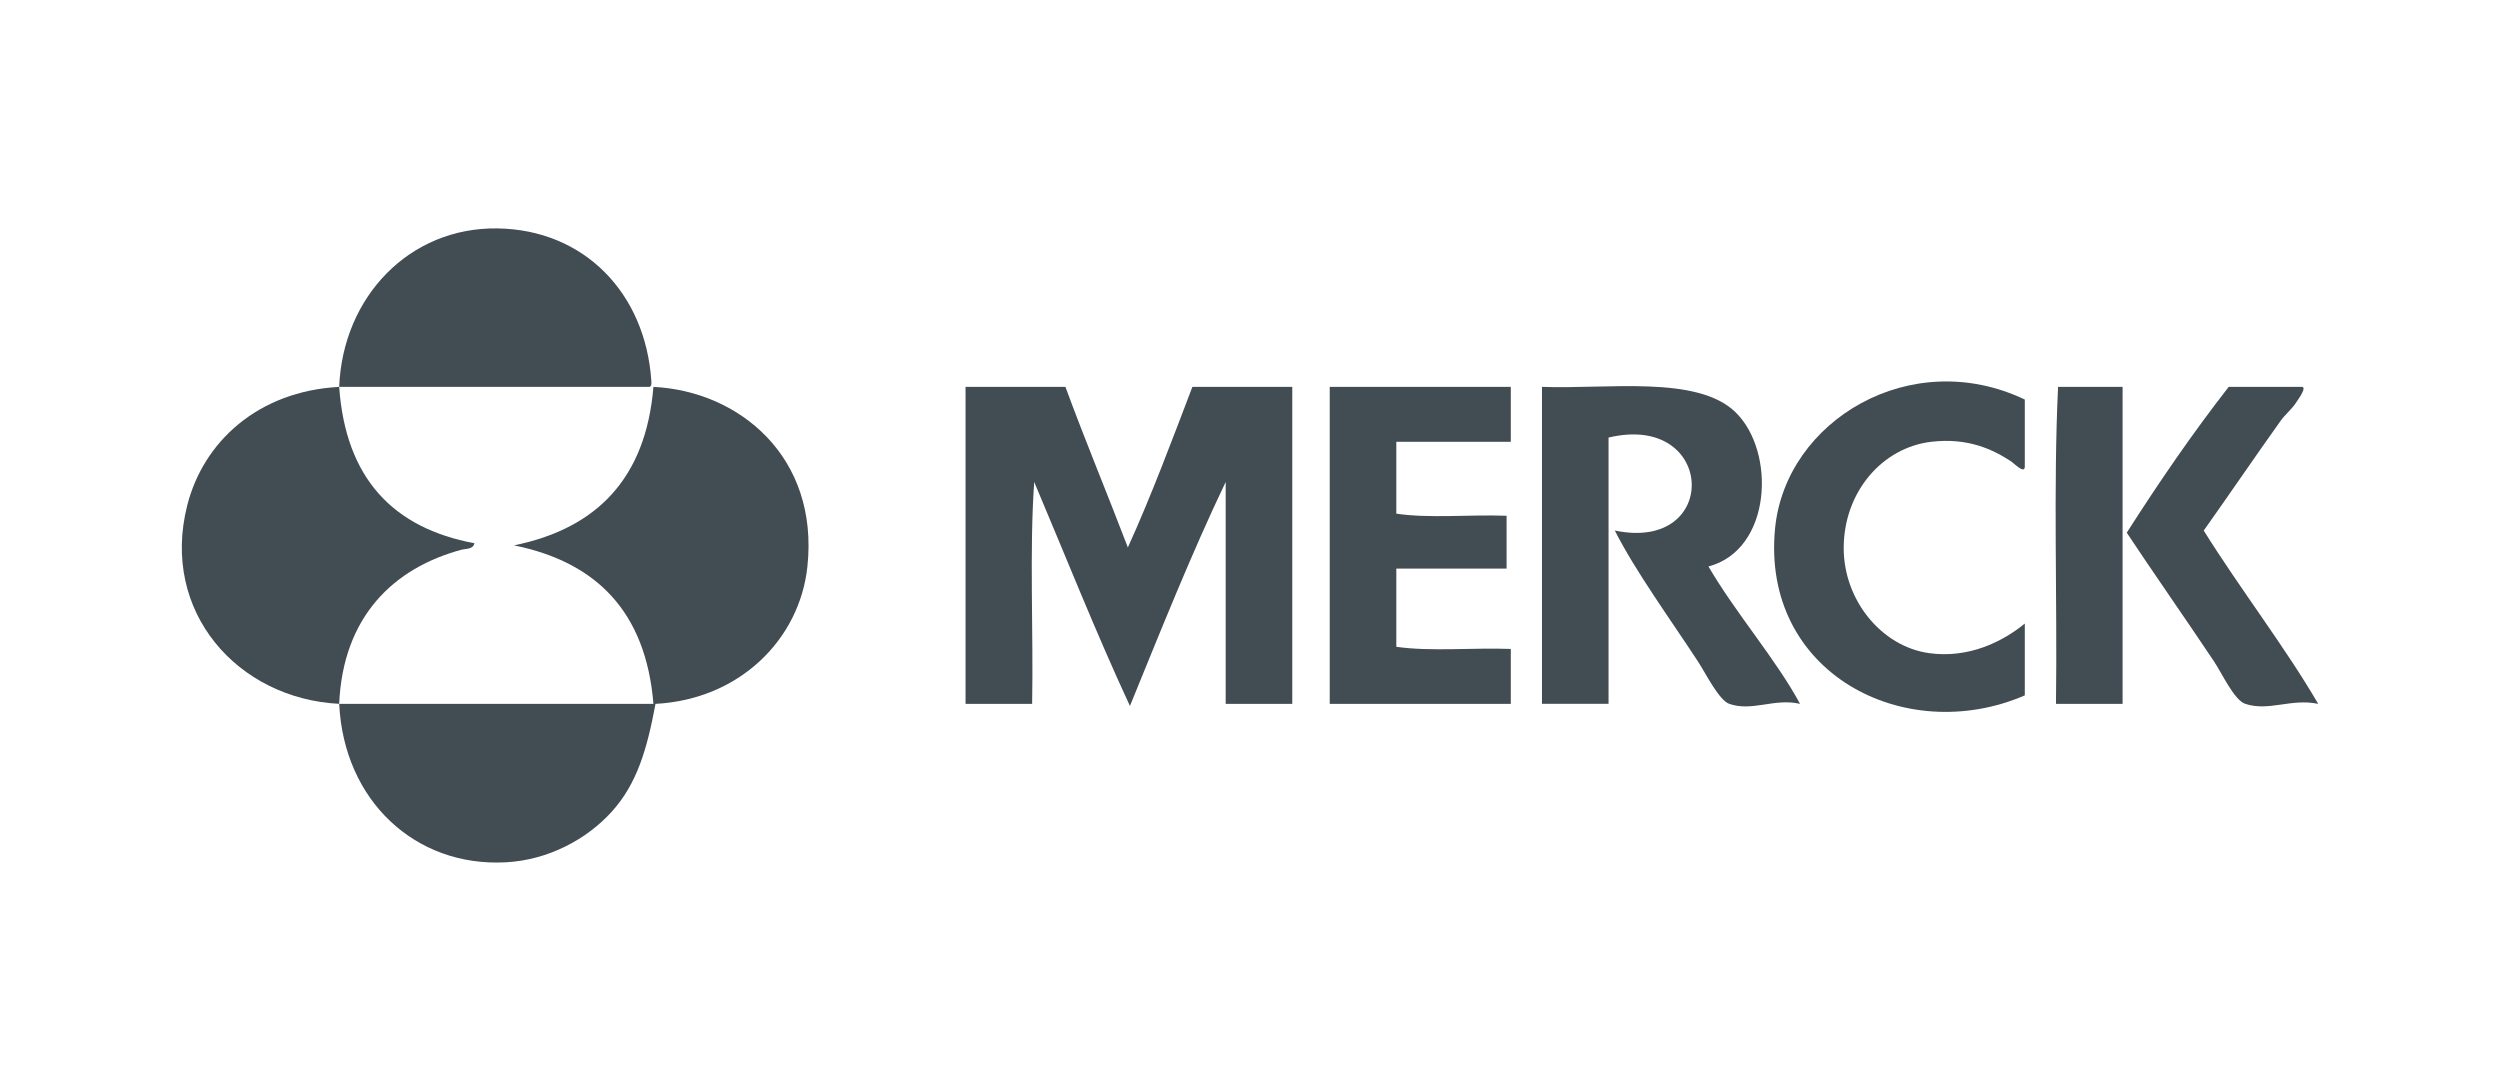
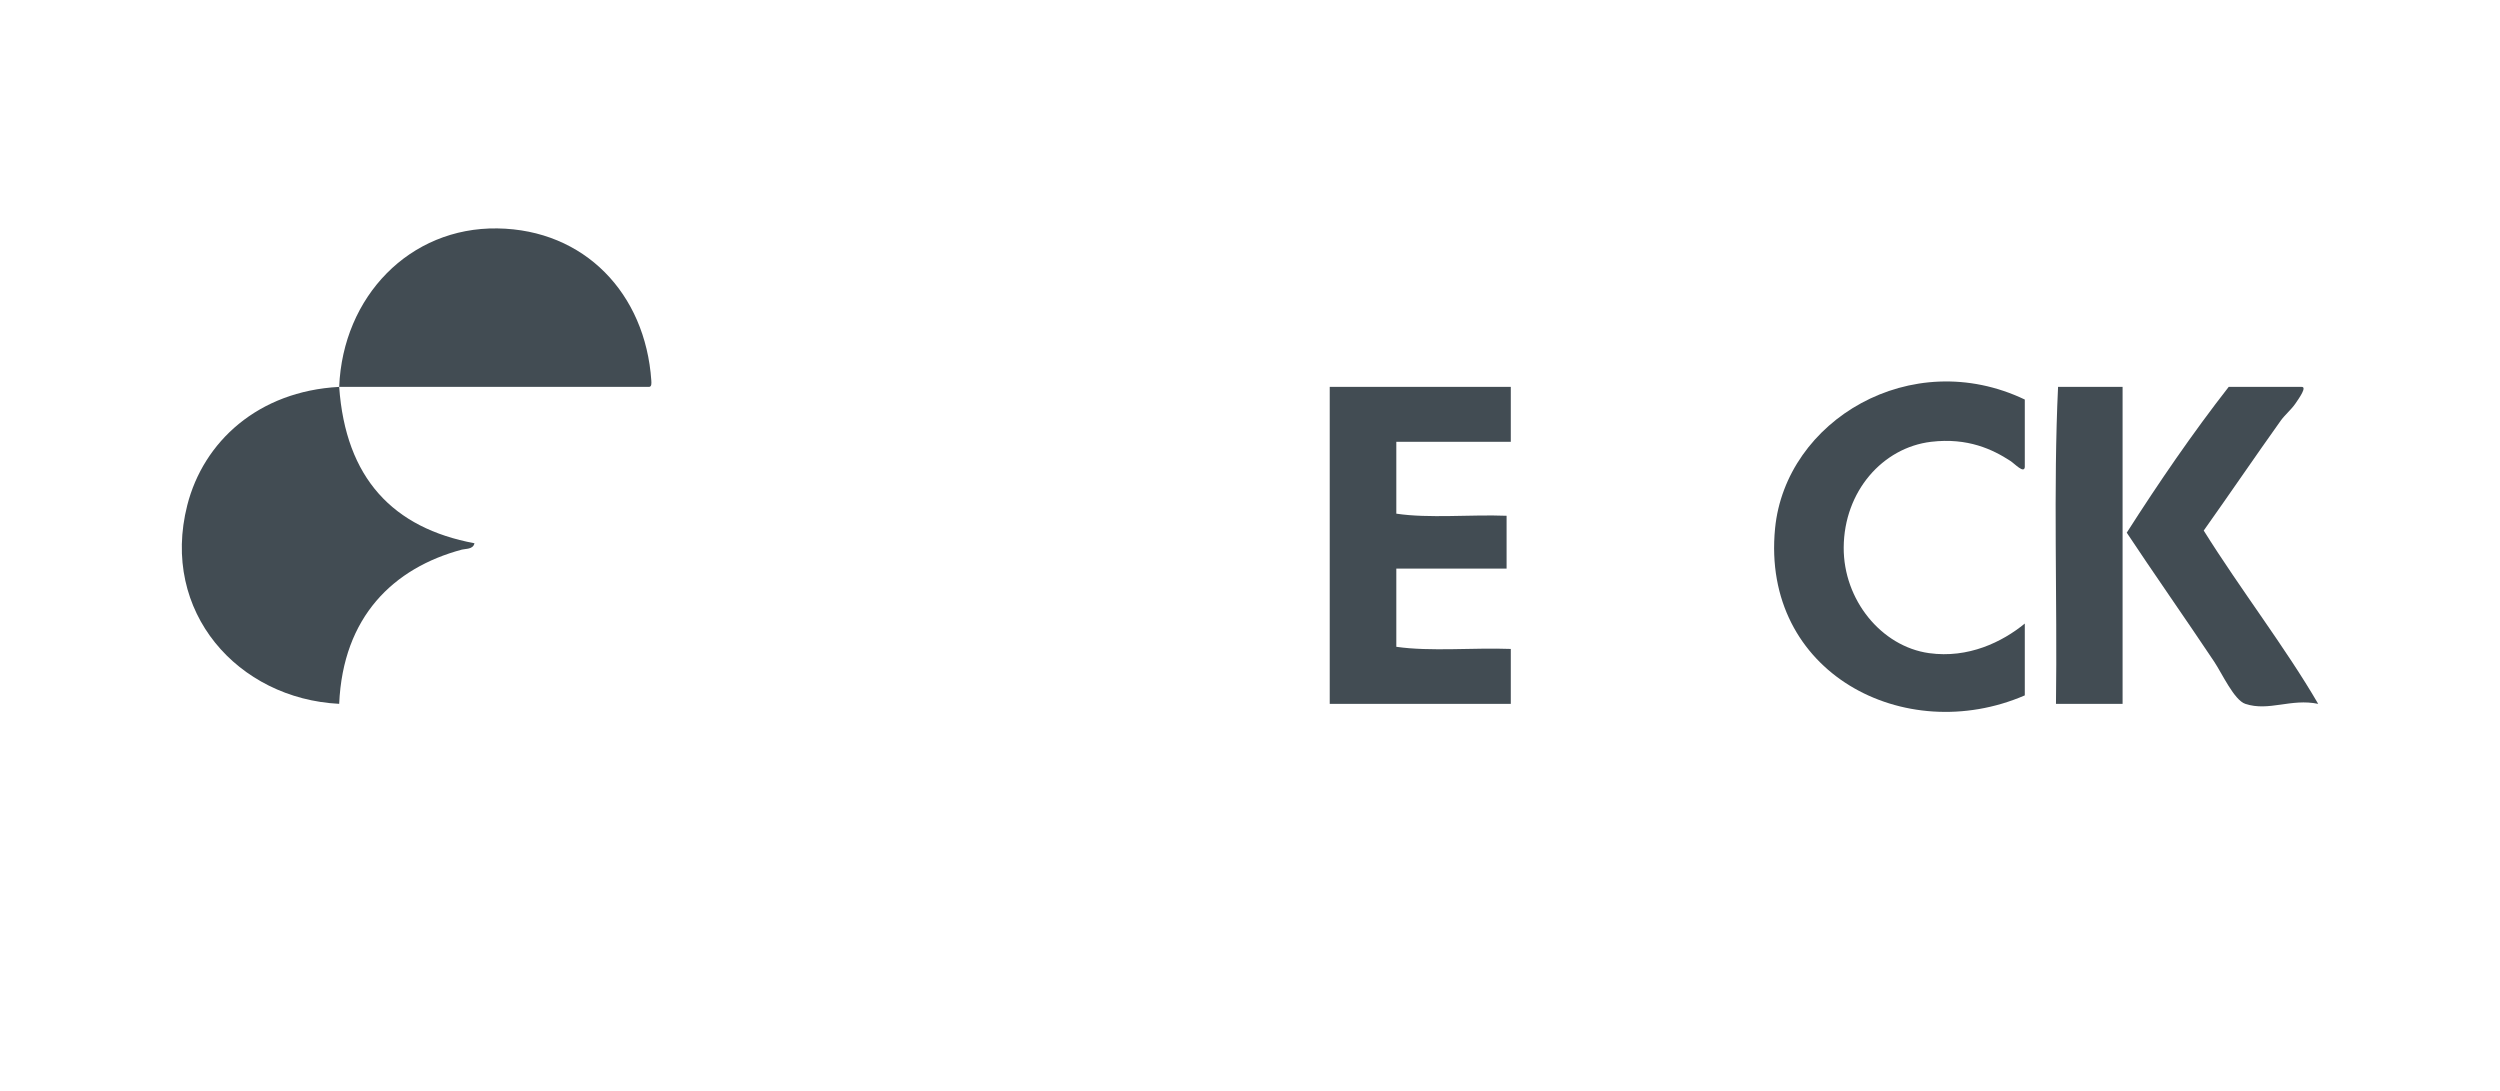
<svg xmlns="http://www.w3.org/2000/svg" width="110" height="48" viewBox="0 0 110 48" fill="none">
  <path d="M89.091 17.58C89.091 18.572 89.091 19.564 89.091 20.555C89.053 20.846 88.664 20.417 88.45 20.276C87.685 19.78 86.587 19.247 84.969 19.439C82.834 19.695 81.139 21.62 81.123 24.087C81.109 26.393 82.777 28.444 84.878 28.738C86.607 28.979 88.103 28.246 89.091 27.436C89.091 28.489 89.091 29.543 89.091 30.597C83.806 32.88 77.485 29.606 78.103 23.252C78.566 18.496 84.094 15.192 89.091 17.58Z" fill="#424C53" />
-   <path d="M46.879 17.023C47.758 19.416 48.723 21.721 49.626 24.088C50.656 21.818 51.553 19.413 52.465 17.023C53.93 17.023 55.396 17.023 56.86 17.023C56.86 21.671 56.86 26.321 56.86 30.969C55.883 30.969 54.906 30.969 53.93 30.969C53.93 27.715 53.93 24.461 53.93 21.206C52.413 24.378 51.078 27.734 49.717 31.062C48.23 27.86 46.899 24.502 45.505 21.206C45.291 24.274 45.474 27.747 45.414 30.969C44.437 30.969 43.461 30.969 42.484 30.969C42.484 26.321 42.484 21.671 42.484 17.023C43.949 17.023 45.414 17.023 46.879 17.023Z" fill="#424C53" />
  <path d="M66.475 17.023C66.475 17.829 66.475 18.634 66.475 19.439C64.796 19.439 63.117 19.439 61.438 19.439C61.438 20.494 61.438 21.547 61.438 22.601C62.873 22.818 64.703 22.632 66.29 22.694C66.29 23.469 66.29 24.244 66.29 25.019C64.674 25.019 63.055 25.019 61.438 25.019C61.438 26.166 61.438 27.312 61.438 28.459C62.933 28.676 64.825 28.491 66.475 28.553C66.475 29.358 66.475 30.164 66.475 30.969C63.819 30.969 61.164 30.969 58.508 30.969C58.508 26.321 58.508 21.671 58.508 17.023C61.163 17.023 63.819 17.023 66.475 17.023Z" fill="#424C53" />
-   <path d="M75.172 24.925C76.389 27.006 78.155 29.024 79.201 30.969C78.063 30.709 77.102 31.323 76.087 30.969C75.633 30.81 75.05 29.624 74.713 29.109C73.521 27.286 71.951 25.124 71.051 23.343C75.718 24.322 75.498 18.125 70.776 19.253C70.776 23.158 70.776 27.063 70.776 30.968C69.801 30.968 68.823 30.968 67.847 30.968C67.847 26.32 67.847 21.67 67.847 17.022C70.717 17.132 74.67 16.495 76.362 18.137C78.148 19.872 77.964 24.19 75.172 24.925Z" fill="#424C53" />
  <path d="M93.394 17.023C93.394 21.671 93.394 26.321 93.394 30.969C92.417 30.969 91.44 30.969 90.463 30.969C90.525 26.352 90.342 21.485 90.555 17.023C91.501 17.023 92.447 17.023 93.394 17.023Z" fill="#424C53" />
  <path d="M101.267 17.023C101.521 17.011 101.173 17.503 100.992 17.766C100.817 18.02 100.531 18.259 100.351 18.51C99.268 20.027 98.05 21.816 96.964 23.345C98.562 25.907 100.586 28.531 102 30.97C100.802 30.72 99.831 31.314 98.795 30.97C98.301 30.805 97.771 29.633 97.422 29.11C96.183 27.253 94.666 25.086 93.577 23.438C94.994 21.221 96.471 19.063 98.063 17.023C99.131 17.023 100.2 17.023 101.267 17.023Z" fill="#424C53" />
  <path d="M14.924 17.023C15.207 21.042 17.291 23.234 20.876 23.903C20.82 24.179 20.484 24.14 20.326 24.182C17.308 24.991 15.09 27.137 14.924 30.969C10.475 30.746 7.045 26.93 8.24 22.229C8.951 19.436 11.354 17.214 14.924 17.023C15.084 13.046 18.026 9.995 21.883 10.05C25.72 10.104 28.396 12.91 28.658 16.744C28.666 16.876 28.673 17.007 28.567 17.023C24.019 17.023 19.472 17.023 14.924 17.023Z" fill="#424C53" />
-   <path d="M28.842 30.97C28.467 32.98 28.025 34.487 26.919 35.712C25.83 36.916 24.142 37.842 22.25 37.942C18.267 38.153 15.126 35.223 14.925 30.97C19.533 30.97 24.142 30.97 28.751 30.97C28.419 26.905 26.229 24.729 22.616 23.996C26.225 23.259 28.415 21.082 28.751 17.023C32.513 17.207 36.039 20.09 35.526 24.926C35.185 28.139 32.536 30.776 28.842 30.97Z" fill="#424C53" />
</svg>